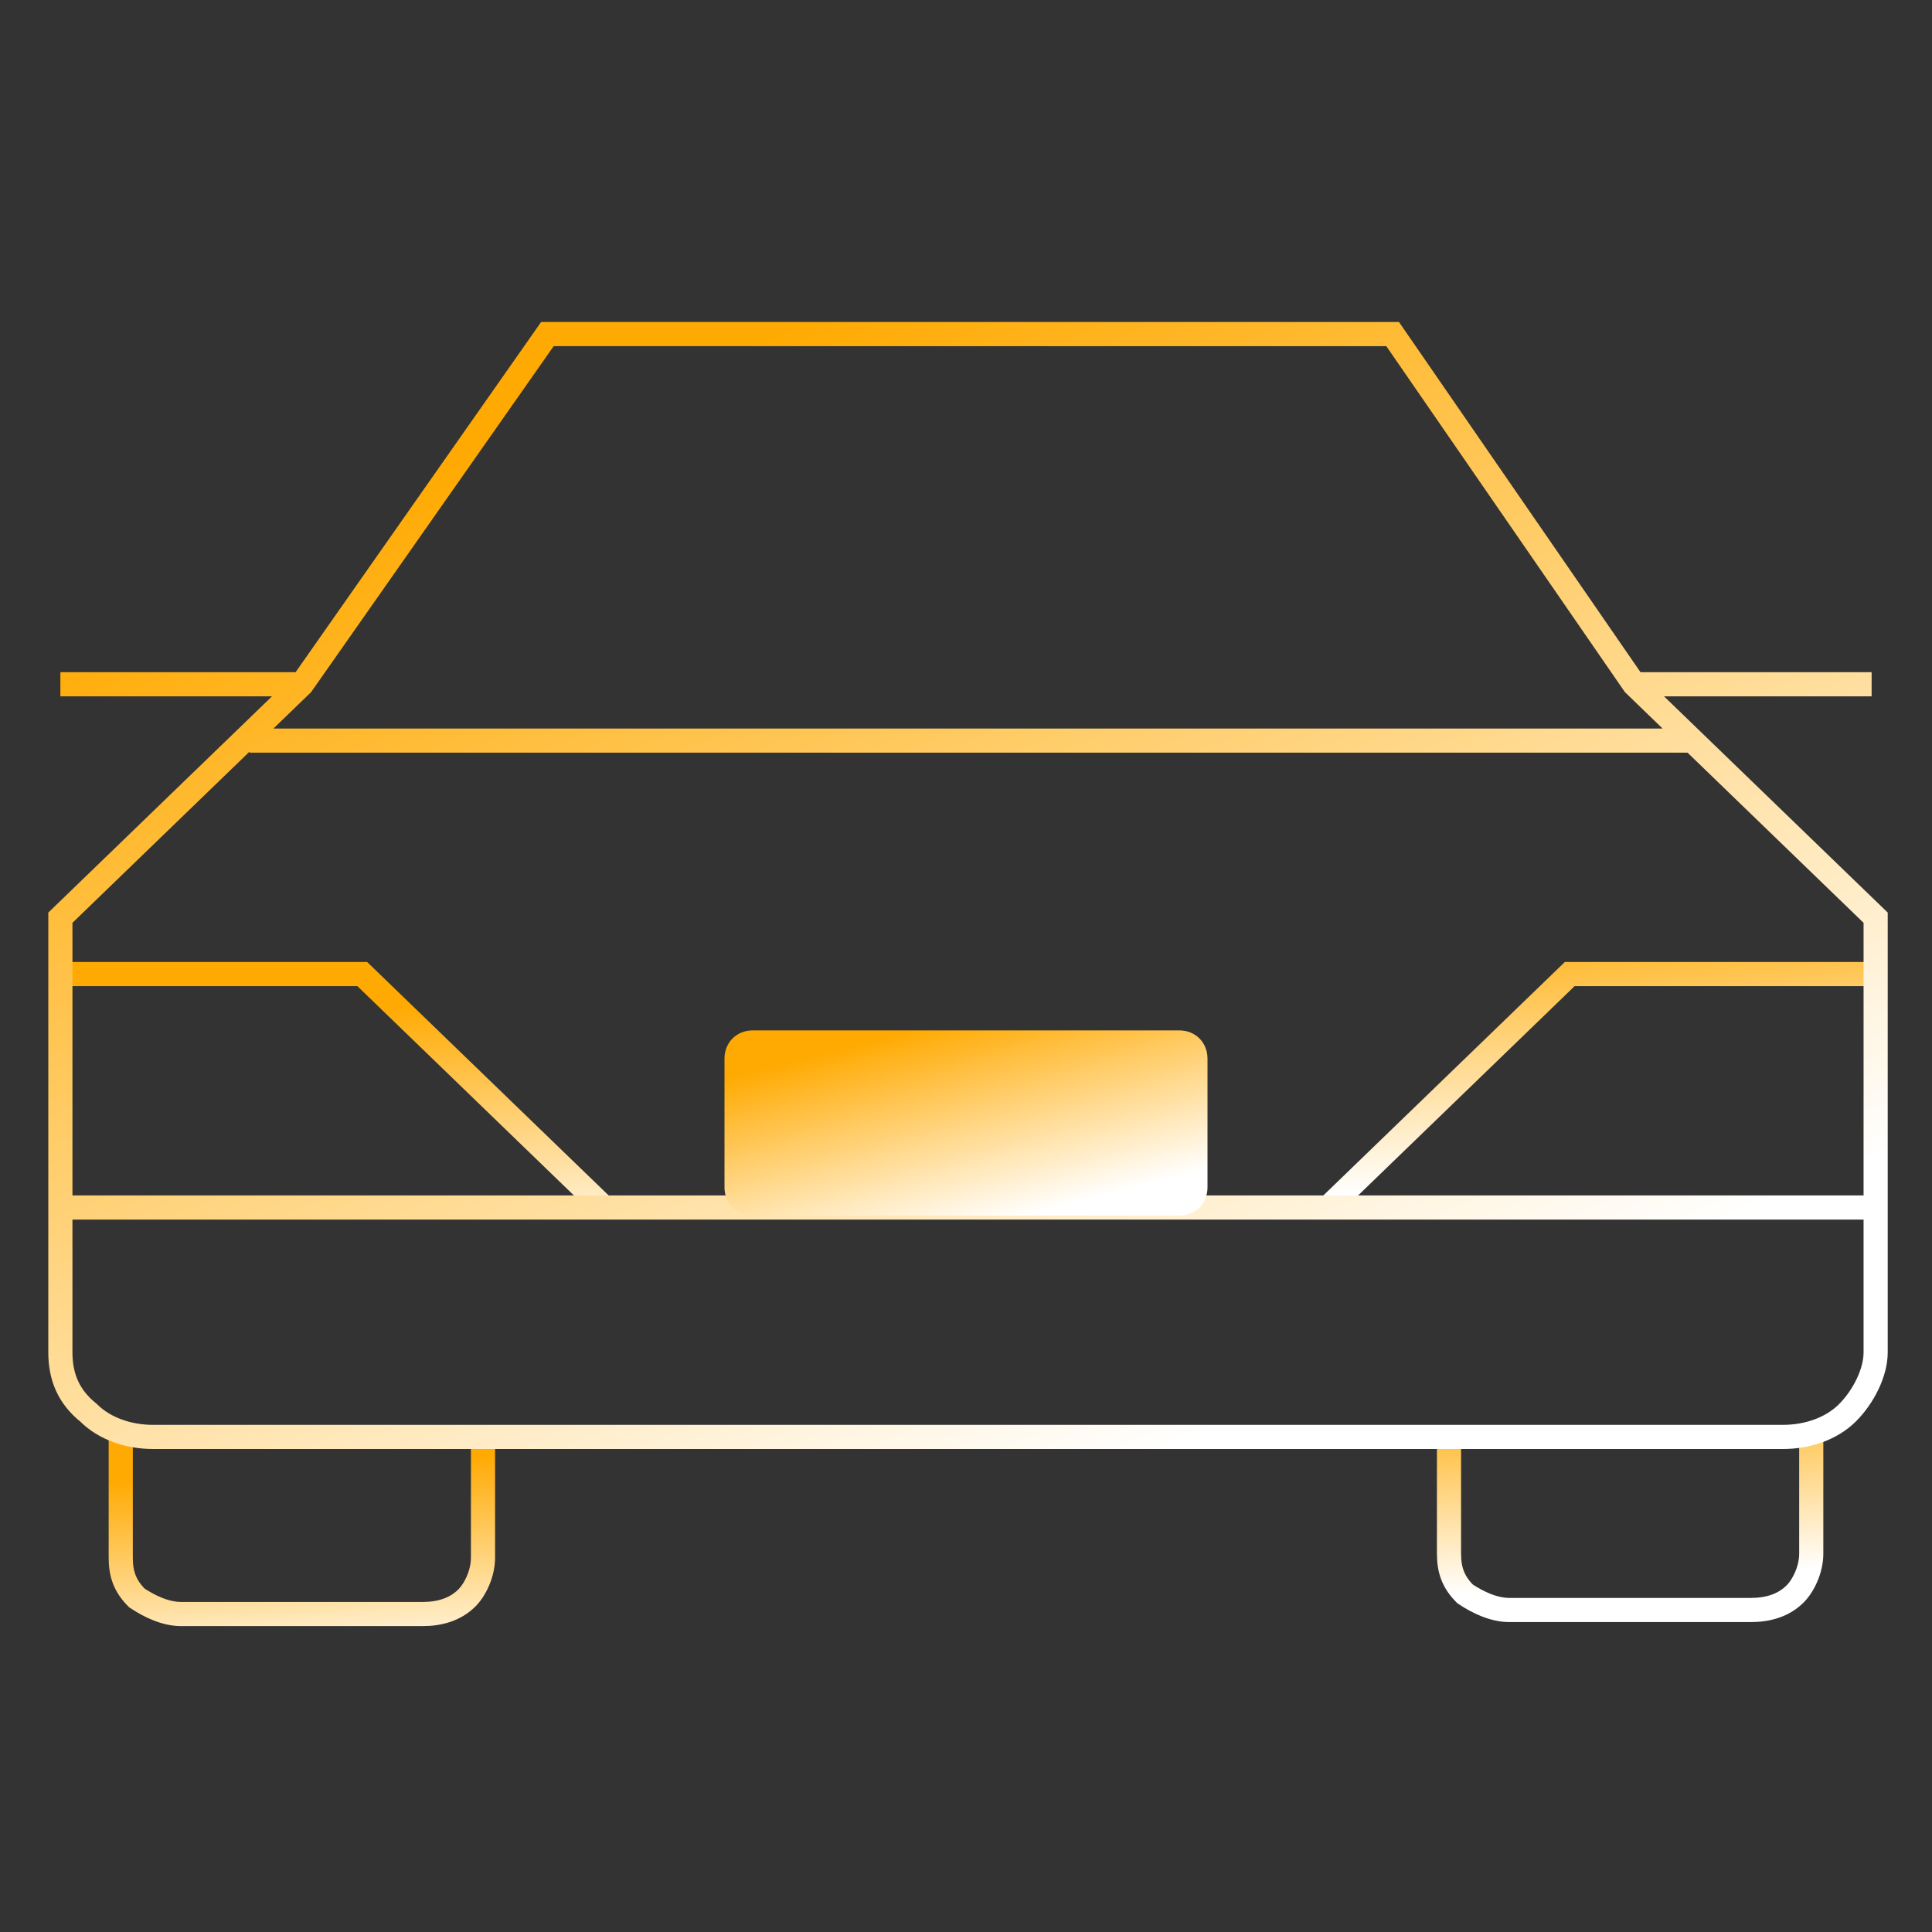
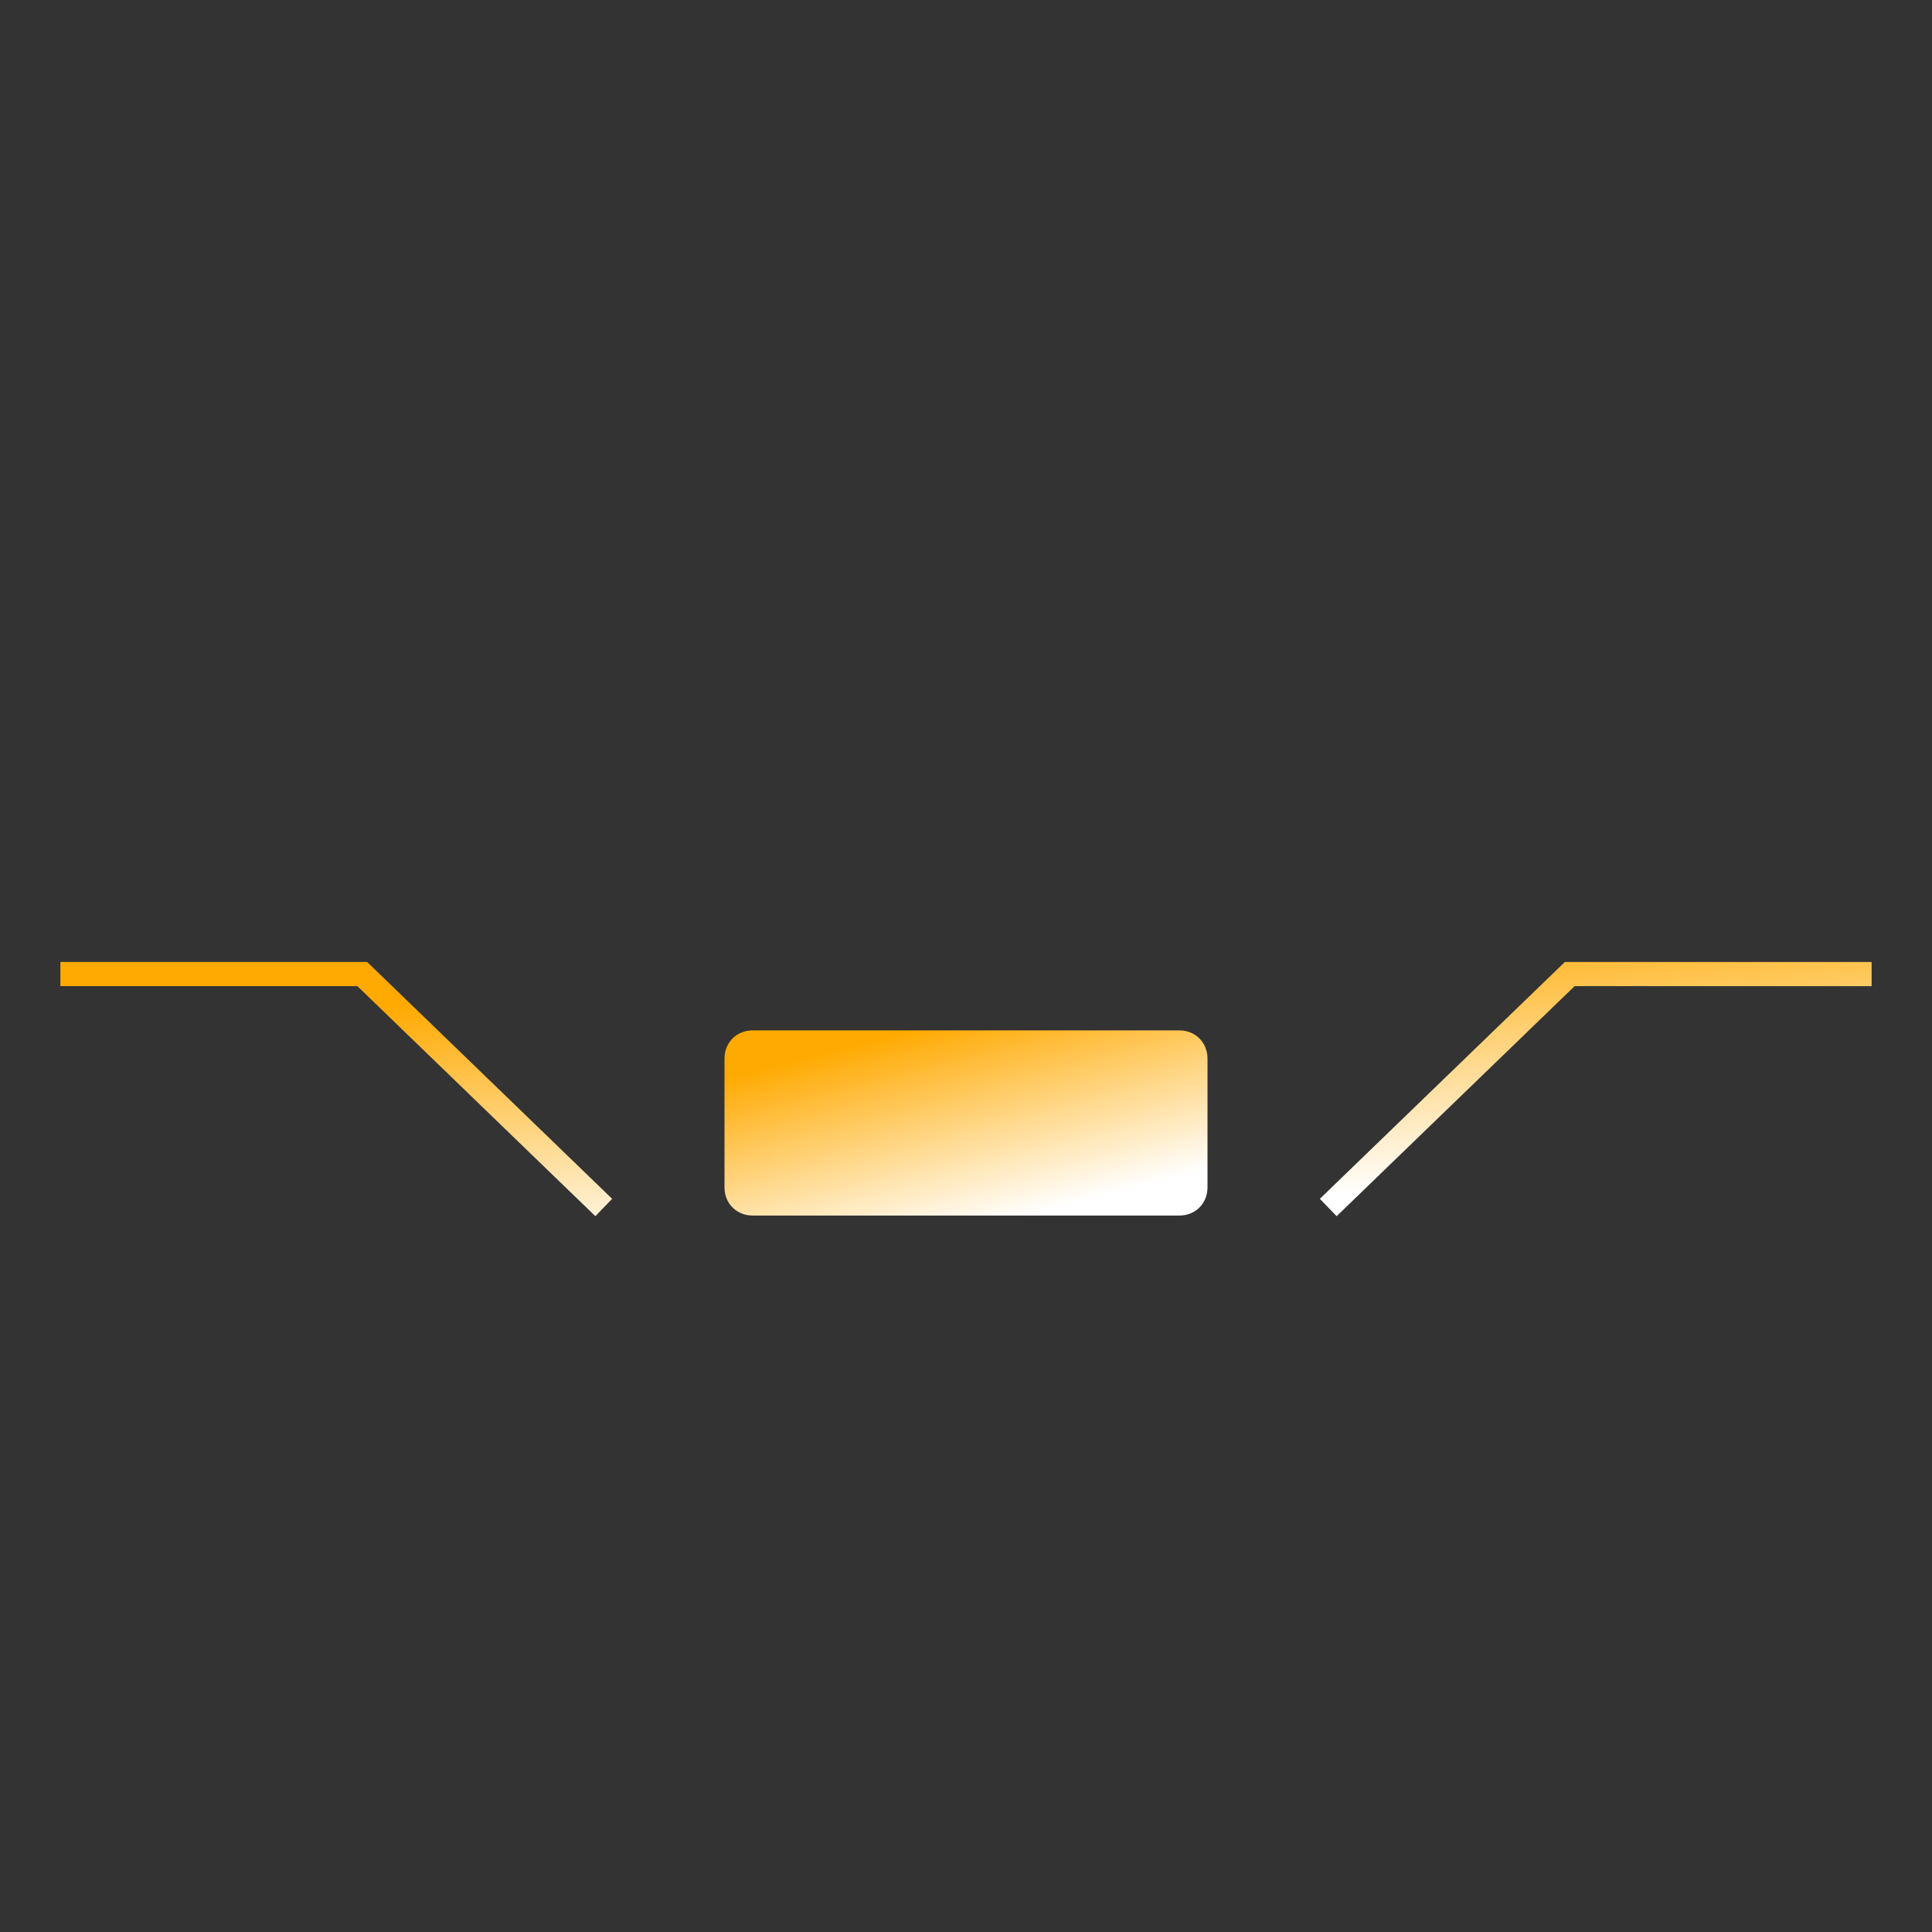
<svg xmlns="http://www.w3.org/2000/svg" xmlns:xlink="http://www.w3.org/1999/xlink" height="48" viewBox="0 0 48 48" width="48">
  <rect x="0" y="0" width="48" height="48" fill="#333333" stroke="none" />
  <linearGradient id="a">
    <stop offset="0" stop-color="#ffaa02" />
    <stop offset="1" stop-color="#fff" />
  </linearGradient>
  <linearGradient id="b" gradientTransform="matrix(1 0 0 -1 0 50)" gradientUnits="userSpaceOnUse" x1="23.866" x2="24.235" xlink:href="#a" y1="14.687" y2="9.529" />
  <linearGradient id="c" gradientTransform="matrix(1 0 0 -1 0 50)" gradientUnits="userSpaceOnUse" x1="23.963" x2="24.534" xlink:href="#a" y1="26.21" y2="19.571" />
  <linearGradient id="d" gradientTransform="matrix(1 0 0 -1 0 50)" gradientUnits="userSpaceOnUse" x1="17.177" x2="28.302" xlink:href="#a" y1="40.945" y2="13.717" />
  <linearGradient id="e" gradientTransform="matrix(1 0 0 -1 0 50)" gradientUnits="userSpaceOnUse" x1="23.364" x2="24.645" xlink:href="#a" y1="24.579" y2="19.587" />
  <g fill="none" stroke-width=".6">
-     <path d="m12 35.8v2.9c0 .4-.2.8-.4 1-.3.3-.7.4-1.1.4h-6c-.4 0-.8-.2-1.1-.4-.3-.3-.4-.6-.4-1v-3m42-.1v3c0 .4-.2.8-.4 1-.3.3-.7.4-1.1.4h-6c-.4 0-.8-.2-1.1-.4-.3-.3-.4-.6-.4-1v-2.9" stroke="url(#b)" />
    <path d="m1.5 24.2h7.5l6 5.8m31.5-5.8h-7.5l-6 5.8" stroke="url(#c)" />
-     <path d="m7.5 17-6 5.8v10.8c0 .6.2 1.1.7 1.5.4.4 1 .6 1.6.6h40.5c.6 0 1.2-.2 1.6-.6s.7-1 .7-1.5v-10.8l-6-5.8-6-8.7h-21zm33 0h6m-39 0h-6m4.7 1.4h35.8m-40.5 11.6h45" stroke="url(#d)" />
  </g>
  <path d="m18.7 25.6h10.6c.4 0 .7.3.7.7v3.2c0 .4-.3.7-.7.7h-10.6c-.4 0-.7-.3-.7-.7v-3.2c0-.4.3-.7.7-.7z" fill="url(#e)" />
</svg>